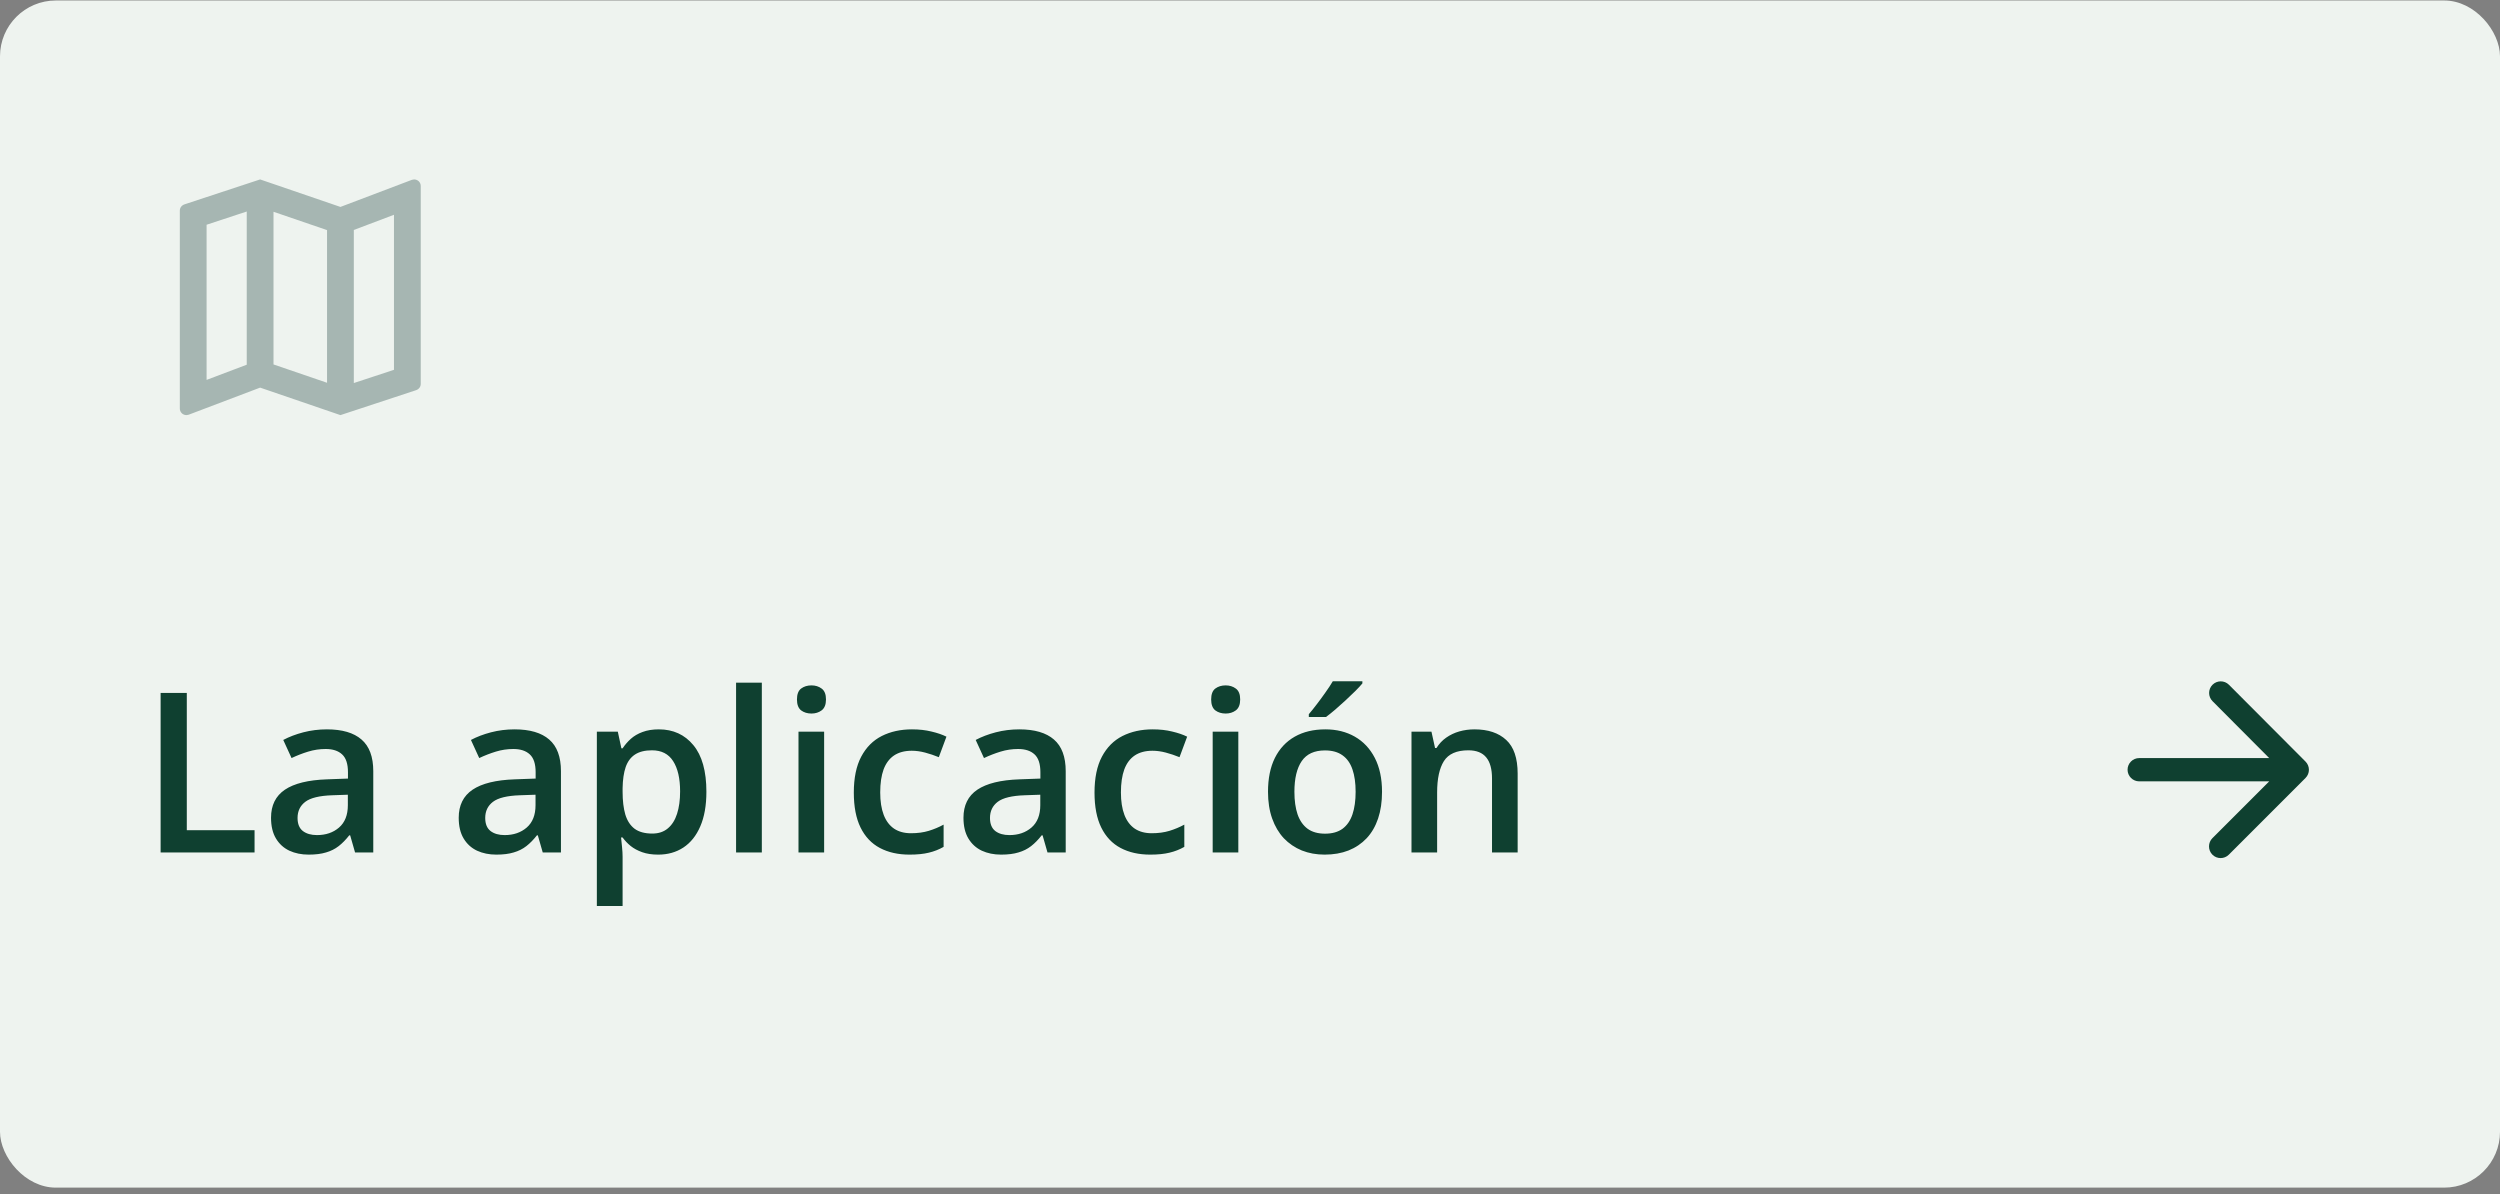
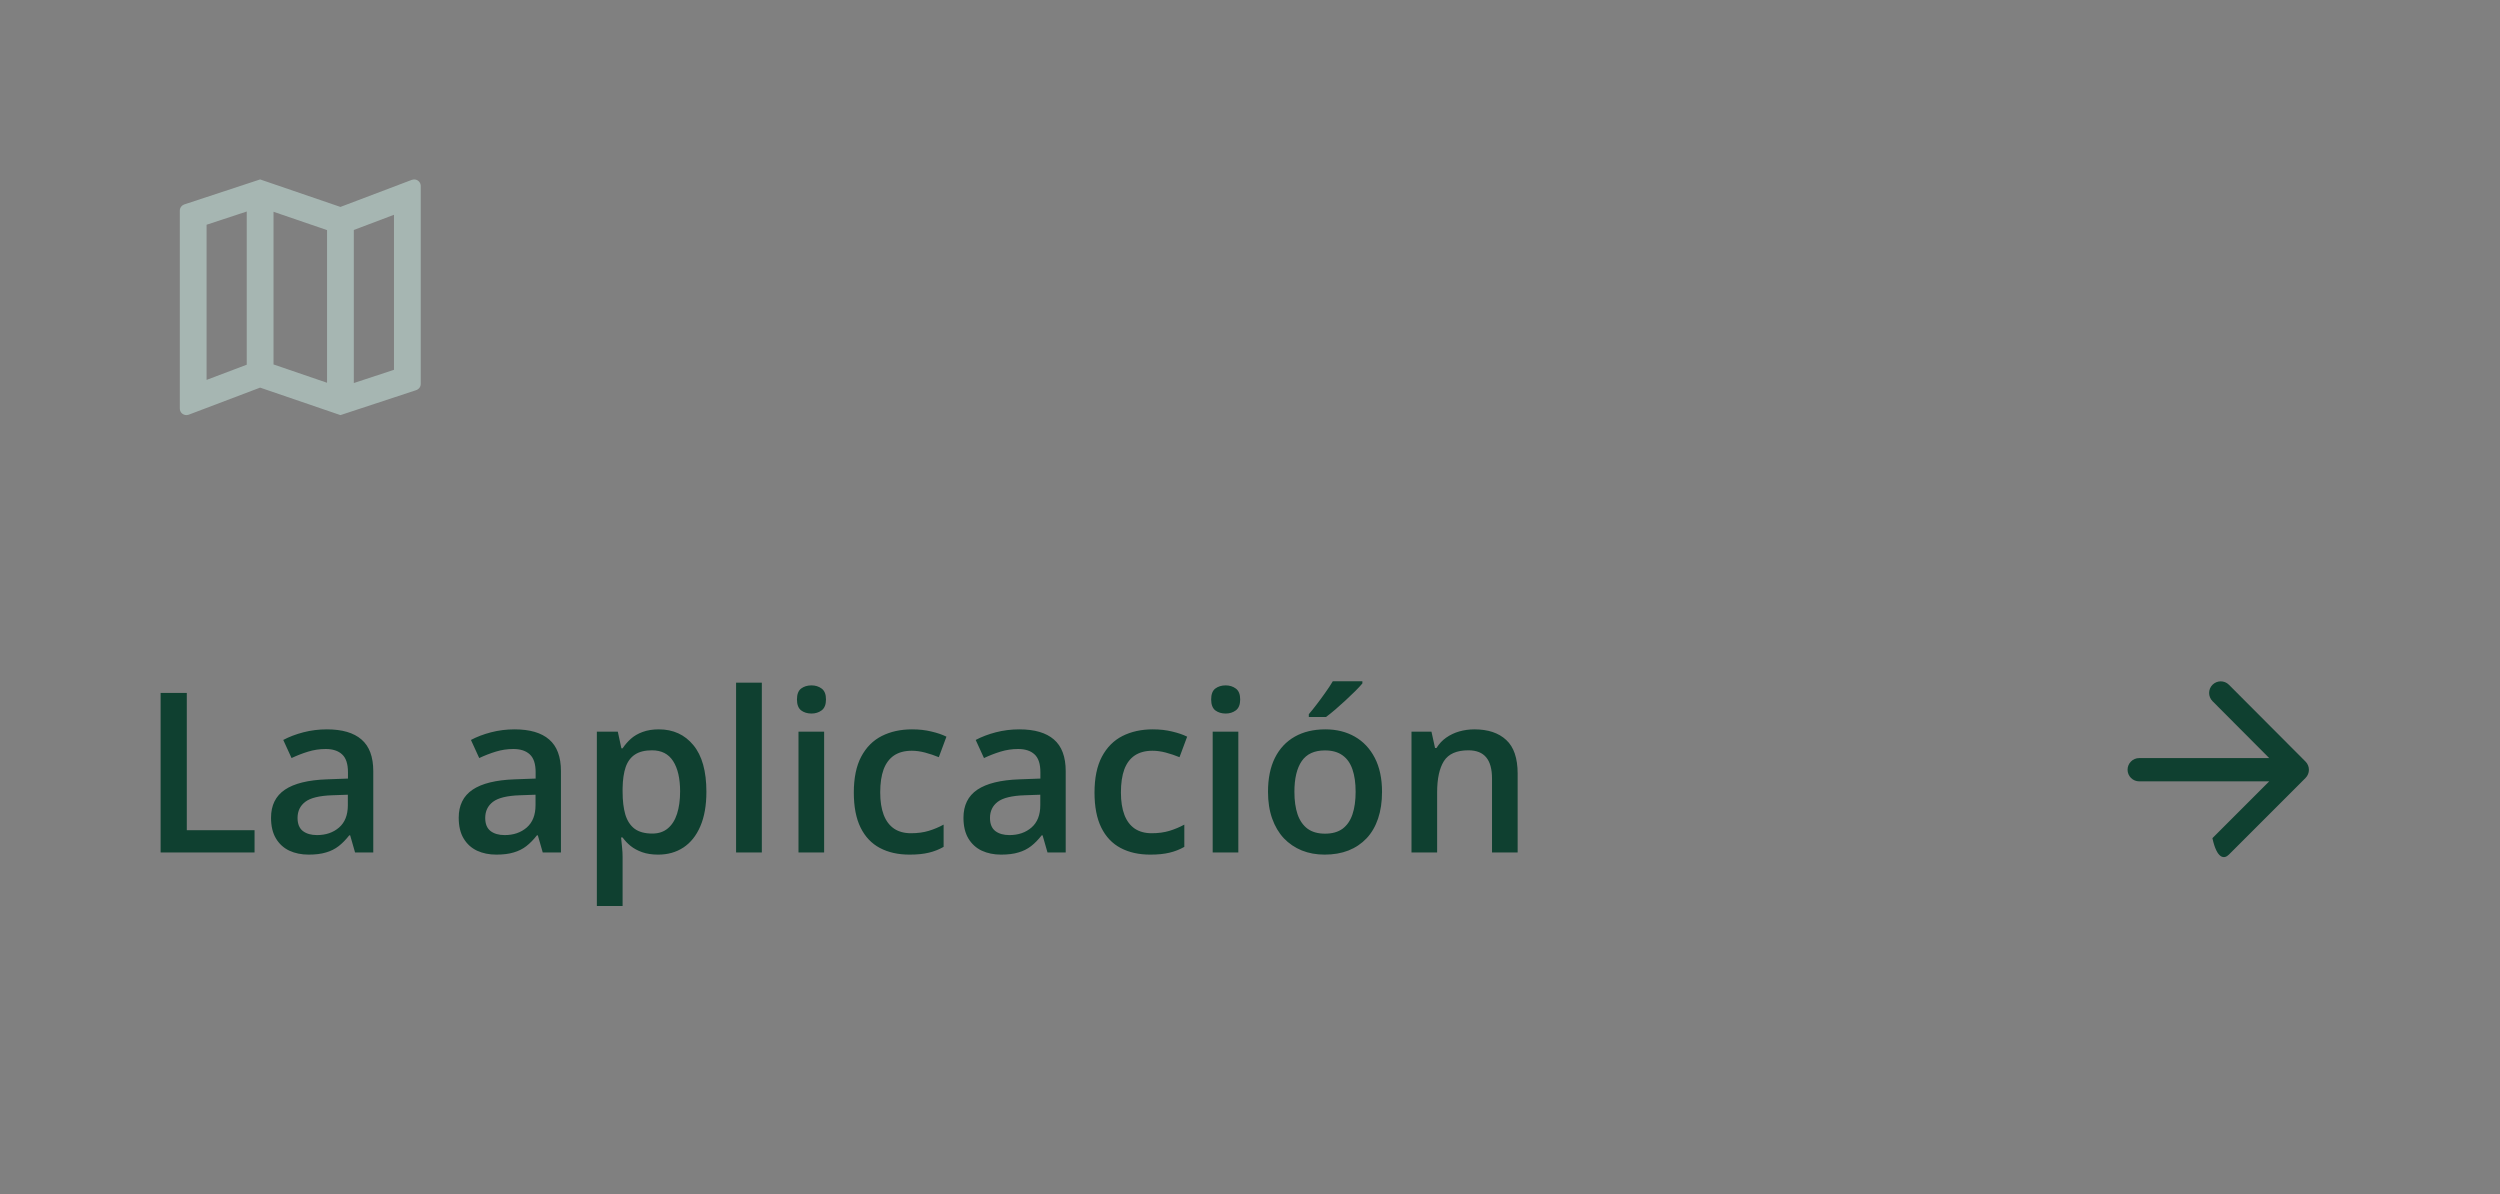
<svg xmlns="http://www.w3.org/2000/svg" width="358" height="171" viewBox="0 0 358 171" fill="none">
  <rect x="0" y="0" width="358" height="171" fill="#808080" stroke="none" />
-   <rect y="0.069" width="358" height="170" rx="8" fill="#EEF3EF" />
  <path d="M59.292 25.694L58.985 25.751L48.75 29.632L37.25 25.694L26.44 29.257C26.038 29.388 25.75 29.726 25.75 30.157V58.507C25.75 59.032 26.172 59.444 26.708 59.444L27.015 59.388L37.25 55.507L48.75 59.444L59.56 55.882C59.962 55.751 60.25 55.413 60.25 54.982V26.632C60.25 26.107 59.828 25.694 59.292 25.694ZM39.167 30.326L46.833 32.951V54.813L39.167 52.188V30.326ZM29.583 32.182L35.333 30.288V52.226L29.583 54.401V32.182ZM56.417 52.957L50.667 54.851V32.932L56.417 30.757V52.957Z" fill="#A6B6B2" />
  <path d="M23 122.069V99.226H26.75V118.882H36.453V122.069H23ZM46.812 104.444C49 104.444 50.651 104.929 51.766 105.897C52.891 106.866 53.453 108.377 53.453 110.429V122.069H50.844L50.141 119.616H50.016C49.526 120.241 49.021 120.757 48.5 121.163C47.979 121.569 47.375 121.871 46.688 122.069C46.01 122.278 45.182 122.382 44.203 122.382C43.172 122.382 42.25 122.194 41.438 121.819C40.625 121.434 39.984 120.851 39.516 120.069C39.047 119.288 38.812 118.299 38.812 117.101C38.812 115.319 39.474 113.981 40.797 113.085C42.13 112.189 44.141 111.694 46.828 111.601L49.828 111.491V110.585C49.828 109.387 49.547 108.533 48.984 108.022C48.432 107.512 47.651 107.257 46.641 107.257C45.776 107.257 44.938 107.382 44.125 107.632C43.312 107.882 42.521 108.189 41.75 108.554L40.562 105.96C41.406 105.512 42.365 105.147 43.438 104.866C44.521 104.585 45.646 104.444 46.812 104.444ZM49.812 113.804L47.578 113.882C45.745 113.944 44.458 114.257 43.719 114.819C42.979 115.382 42.609 116.153 42.609 117.132C42.609 117.986 42.865 118.611 43.375 119.007C43.885 119.392 44.557 119.585 45.391 119.585C46.661 119.585 47.714 119.226 48.547 118.507C49.391 117.778 49.812 116.71 49.812 115.304V113.804ZM73.688 104.444C75.875 104.444 77.526 104.929 78.641 105.897C79.766 106.866 80.328 108.377 80.328 110.429V122.069H77.719L77.016 119.616H76.891C76.401 120.241 75.896 120.757 75.375 121.163C74.854 121.569 74.25 121.871 73.562 122.069C72.885 122.278 72.057 122.382 71.078 122.382C70.047 122.382 69.125 122.194 68.312 121.819C67.5 121.434 66.859 120.851 66.391 120.069C65.922 119.288 65.688 118.299 65.688 117.101C65.688 115.319 66.349 113.981 67.672 113.085C69.005 112.189 71.016 111.694 73.703 111.601L76.703 111.491V110.585C76.703 109.387 76.422 108.533 75.859 108.022C75.307 107.512 74.526 107.257 73.516 107.257C72.651 107.257 71.812 107.382 71 107.632C70.188 107.882 69.396 108.189 68.625 108.554L67.438 105.96C68.281 105.512 69.24 105.147 70.312 104.866C71.396 104.585 72.521 104.444 73.688 104.444ZM76.688 113.804L74.453 113.882C72.62 113.944 71.333 114.257 70.594 114.819C69.854 115.382 69.484 116.153 69.484 117.132C69.484 117.986 69.74 118.611 70.25 119.007C70.76 119.392 71.432 119.585 72.266 119.585C73.537 119.585 74.588 119.226 75.422 118.507C76.266 117.778 76.688 116.71 76.688 115.304V113.804ZM94.344 104.444C96.396 104.444 98.042 105.194 99.281 106.694C100.531 108.194 101.156 110.424 101.156 113.382C101.156 115.34 100.865 116.991 100.281 118.335C99.708 119.668 98.901 120.679 97.859 121.366C96.828 122.043 95.625 122.382 94.25 122.382C93.375 122.382 92.615 122.267 91.969 122.038C91.323 121.809 90.771 121.512 90.312 121.147C89.854 120.772 89.469 120.366 89.156 119.929H88.938C88.99 120.345 89.037 120.809 89.078 121.319C89.13 121.819 89.156 122.278 89.156 122.694V129.741H85.469V104.772H88.469L88.984 107.163H89.156C89.479 106.674 89.87 106.22 90.328 105.804C90.797 105.387 91.359 105.059 92.016 104.819C92.682 104.569 93.458 104.444 94.344 104.444ZM93.359 107.444C92.349 107.444 91.537 107.647 90.922 108.054C90.318 108.45 89.875 109.049 89.594 109.851C89.323 110.653 89.177 111.658 89.156 112.866V113.382C89.156 114.663 89.287 115.752 89.547 116.647C89.818 117.533 90.26 118.21 90.875 118.679C91.5 119.137 92.344 119.366 93.406 119.366C94.302 119.366 95.042 119.121 95.625 118.632C96.219 118.142 96.662 117.444 96.953 116.538C97.245 115.632 97.391 114.564 97.391 113.335C97.391 111.47 97.057 110.022 96.391 108.991C95.734 107.96 94.724 107.444 93.359 107.444ZM109.094 122.069H105.406V97.757H109.094V122.069ZM118.016 104.772V122.069H114.344V104.772H118.016ZM116.203 98.147C116.766 98.147 117.25 98.299 117.656 98.601C118.073 98.903 118.281 99.424 118.281 100.163C118.281 100.892 118.073 101.413 117.656 101.726C117.25 102.028 116.766 102.179 116.203 102.179C115.62 102.179 115.125 102.028 114.719 101.726C114.323 101.413 114.125 100.892 114.125 100.163C114.125 99.424 114.323 98.903 114.719 98.601C115.125 98.299 115.62 98.147 116.203 98.147ZM130.25 122.382C128.615 122.382 127.198 122.064 126 121.429C124.802 120.793 123.88 119.819 123.234 118.507C122.589 117.194 122.266 115.528 122.266 113.507C122.266 111.403 122.62 109.684 123.328 108.351C124.036 107.017 125.016 106.033 126.266 105.397C127.526 104.762 128.969 104.444 130.594 104.444C131.625 104.444 132.557 104.549 133.391 104.757C134.234 104.955 134.948 105.2 135.531 105.491L134.438 108.429C133.802 108.168 133.151 107.95 132.484 107.772C131.818 107.595 131.177 107.507 130.562 107.507C129.552 107.507 128.708 107.731 128.031 108.179C127.365 108.627 126.865 109.293 126.531 110.179C126.208 111.064 126.047 112.163 126.047 113.476C126.047 114.746 126.214 115.819 126.547 116.694C126.88 117.559 127.375 118.215 128.031 118.663C128.688 119.101 129.495 119.319 130.453 119.319C131.401 119.319 132.25 119.205 133 118.976C133.75 118.746 134.458 118.45 135.125 118.085V121.272C134.469 121.647 133.766 121.924 133.016 122.101C132.266 122.288 131.344 122.382 130.25 122.382ZM145.969 104.444C148.156 104.444 149.807 104.929 150.922 105.897C152.047 106.866 152.609 108.377 152.609 110.429V122.069H150L149.297 119.616H149.172C148.682 120.241 148.177 120.757 147.656 121.163C147.135 121.569 146.531 121.871 145.844 122.069C145.167 122.278 144.339 122.382 143.359 122.382C142.328 122.382 141.406 122.194 140.594 121.819C139.781 121.434 139.141 120.851 138.672 120.069C138.203 119.288 137.969 118.299 137.969 117.101C137.969 115.319 138.63 113.981 139.953 113.085C141.286 112.189 143.297 111.694 145.984 111.601L148.984 111.491V110.585C148.984 109.387 148.703 108.533 148.141 108.022C147.589 107.512 146.807 107.257 145.797 107.257C144.932 107.257 144.094 107.382 143.281 107.632C142.469 107.882 141.677 108.189 140.906 108.554L139.719 105.96C140.562 105.512 141.521 105.147 142.594 104.866C143.677 104.585 144.802 104.444 145.969 104.444ZM148.969 113.804L146.734 113.882C144.901 113.944 143.615 114.257 142.875 114.819C142.135 115.382 141.766 116.153 141.766 117.132C141.766 117.986 142.021 118.611 142.531 119.007C143.042 119.392 143.714 119.585 144.547 119.585C145.818 119.585 146.87 119.226 147.703 118.507C148.547 117.778 148.969 116.71 148.969 115.304V113.804ZM164.719 122.382C163.083 122.382 161.667 122.064 160.469 121.429C159.271 120.793 158.349 119.819 157.703 118.507C157.057 117.194 156.734 115.528 156.734 113.507C156.734 111.403 157.089 109.684 157.797 108.351C158.505 107.017 159.484 106.033 160.734 105.397C161.995 104.762 163.438 104.444 165.062 104.444C166.094 104.444 167.026 104.549 167.859 104.757C168.703 104.955 169.417 105.2 170 105.491L168.906 108.429C168.271 108.168 167.62 107.95 166.953 107.772C166.286 107.595 165.646 107.507 165.031 107.507C164.021 107.507 163.177 107.731 162.5 108.179C161.833 108.627 161.333 109.293 161 110.179C160.677 111.064 160.516 112.163 160.516 113.476C160.516 114.746 160.682 115.819 161.016 116.694C161.349 117.559 161.844 118.215 162.5 118.663C163.156 119.101 163.964 119.319 164.922 119.319C165.87 119.319 166.719 119.205 167.469 118.976C168.219 118.746 168.927 118.45 169.594 118.085V121.272C168.938 121.647 168.234 121.924 167.484 122.101C166.734 122.288 165.812 122.382 164.719 122.382ZM177.328 104.772V122.069H173.656V104.772H177.328ZM175.516 98.147C176.078 98.147 176.562 98.299 176.969 98.601C177.385 98.903 177.594 99.424 177.594 100.163C177.594 100.892 177.385 101.413 176.969 101.726C176.562 102.028 176.078 102.179 175.516 102.179C174.932 102.179 174.438 102.028 174.031 101.726C173.635 101.413 173.438 100.892 173.438 100.163C173.438 99.424 173.635 98.903 174.031 98.601C174.438 98.299 174.932 98.147 175.516 98.147ZM197.906 113.382C197.906 114.819 197.719 116.095 197.344 117.21C196.969 118.325 196.422 119.267 195.703 120.038C194.984 120.799 194.12 121.382 193.109 121.788C192.099 122.184 190.958 122.382 189.688 122.382C188.5 122.382 187.411 122.184 186.422 121.788C185.432 121.382 184.573 120.799 183.844 120.038C183.125 119.267 182.568 118.325 182.172 117.21C181.776 116.095 181.578 114.819 181.578 113.382C181.578 111.476 181.906 109.861 182.562 108.538C183.229 107.205 184.177 106.189 185.406 105.491C186.635 104.793 188.099 104.444 189.797 104.444C191.391 104.444 192.797 104.793 194.016 105.491C195.234 106.189 196.188 107.205 196.875 108.538C197.562 109.871 197.906 111.486 197.906 113.382ZM185.359 113.382C185.359 114.642 185.51 115.72 185.812 116.616C186.125 117.512 186.604 118.2 187.25 118.679C187.896 119.147 188.729 119.382 189.75 119.382C190.771 119.382 191.604 119.147 192.25 118.679C192.896 118.2 193.37 117.512 193.672 116.616C193.974 115.72 194.125 114.642 194.125 113.382C194.125 112.121 193.974 111.054 193.672 110.179C193.37 109.293 192.896 108.621 192.25 108.163C191.604 107.694 190.766 107.46 189.734 107.46C188.214 107.46 187.104 107.97 186.406 108.991C185.708 110.012 185.359 111.476 185.359 113.382ZM195.094 97.554V97.866C194.844 98.168 194.505 98.533 194.078 98.96C193.651 99.377 193.188 99.819 192.688 100.288C192.188 100.746 191.693 101.189 191.203 101.616C190.714 102.033 190.271 102.387 189.875 102.679H187.422V102.272C187.766 101.877 188.146 101.403 188.562 100.851C188.99 100.299 189.406 99.731 189.812 99.147C190.229 98.564 190.578 98.033 190.859 97.554H195.094ZM211.141 104.444C213.089 104.444 214.604 104.95 215.688 105.96C216.781 106.96 217.328 108.569 217.328 110.788V122.069H213.656V111.476C213.656 110.132 213.38 109.127 212.828 108.46C212.276 107.783 211.422 107.444 210.266 107.444C208.589 107.444 207.422 107.96 206.766 108.991C206.12 110.022 205.797 111.517 205.797 113.476V122.069H202.125V104.772H204.984L205.5 107.116H205.703C206.078 106.512 206.542 106.017 207.094 105.632C207.656 105.236 208.281 104.939 208.969 104.741C209.667 104.543 210.391 104.444 211.141 104.444Z" fill="#0F4030" />
-   <path d="M306.333 111.89H324.95L316.817 120.023C316.167 120.673 316.167 121.74 316.817 122.39C317.467 123.04 318.517 123.04 319.167 122.39L330.15 111.407C330.8 110.757 330.8 109.707 330.15 109.057L319.183 98.057C318.533 97.407 317.483 97.407 316.833 98.057C316.183 98.707 316.183 99.757 316.833 100.407L324.95 108.557H306.333C305.417 108.557 304.667 109.307 304.667 110.224C304.667 111.14 305.417 111.89 306.333 111.89Z" fill="#0F4030" />
+   <path d="M306.333 111.89H324.95L316.817 120.023C317.467 123.04 318.517 123.04 319.167 122.39L330.15 111.407C330.8 110.757 330.8 109.707 330.15 109.057L319.183 98.057C318.533 97.407 317.483 97.407 316.833 98.057C316.183 98.707 316.183 99.757 316.833 100.407L324.95 108.557H306.333C305.417 108.557 304.667 109.307 304.667 110.224C304.667 111.14 305.417 111.89 306.333 111.89Z" fill="#0F4030" />
</svg>